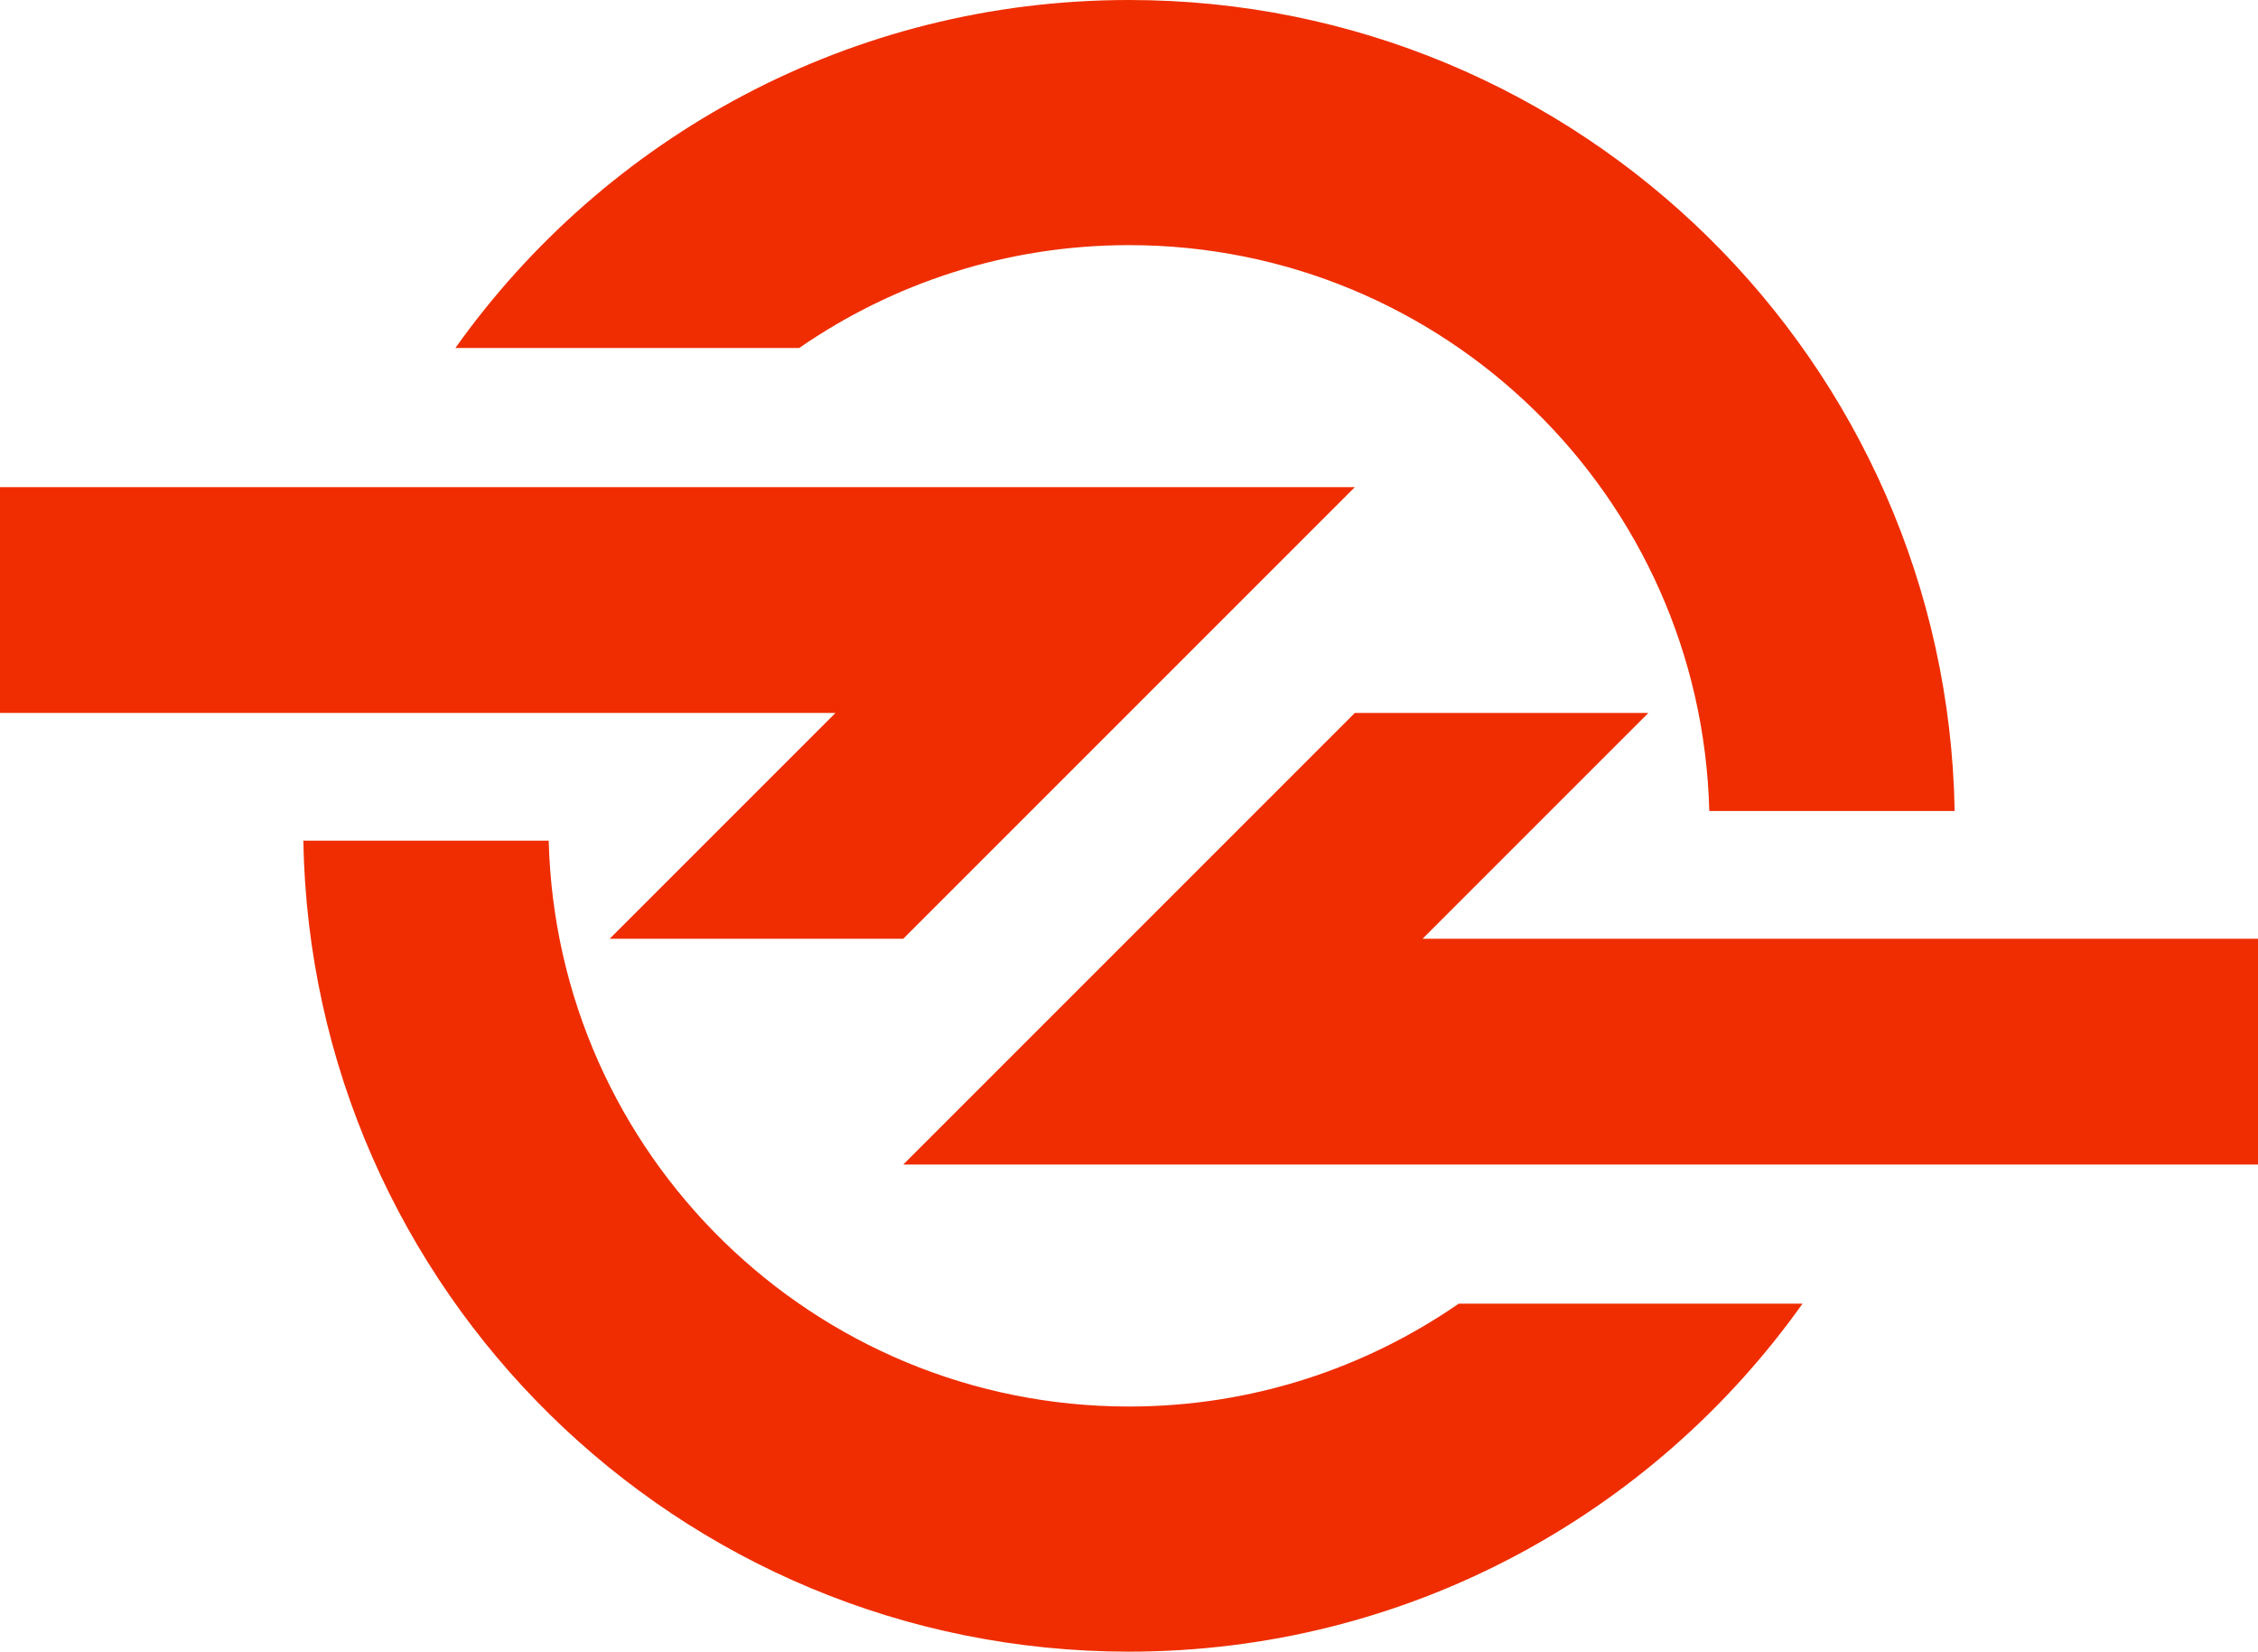
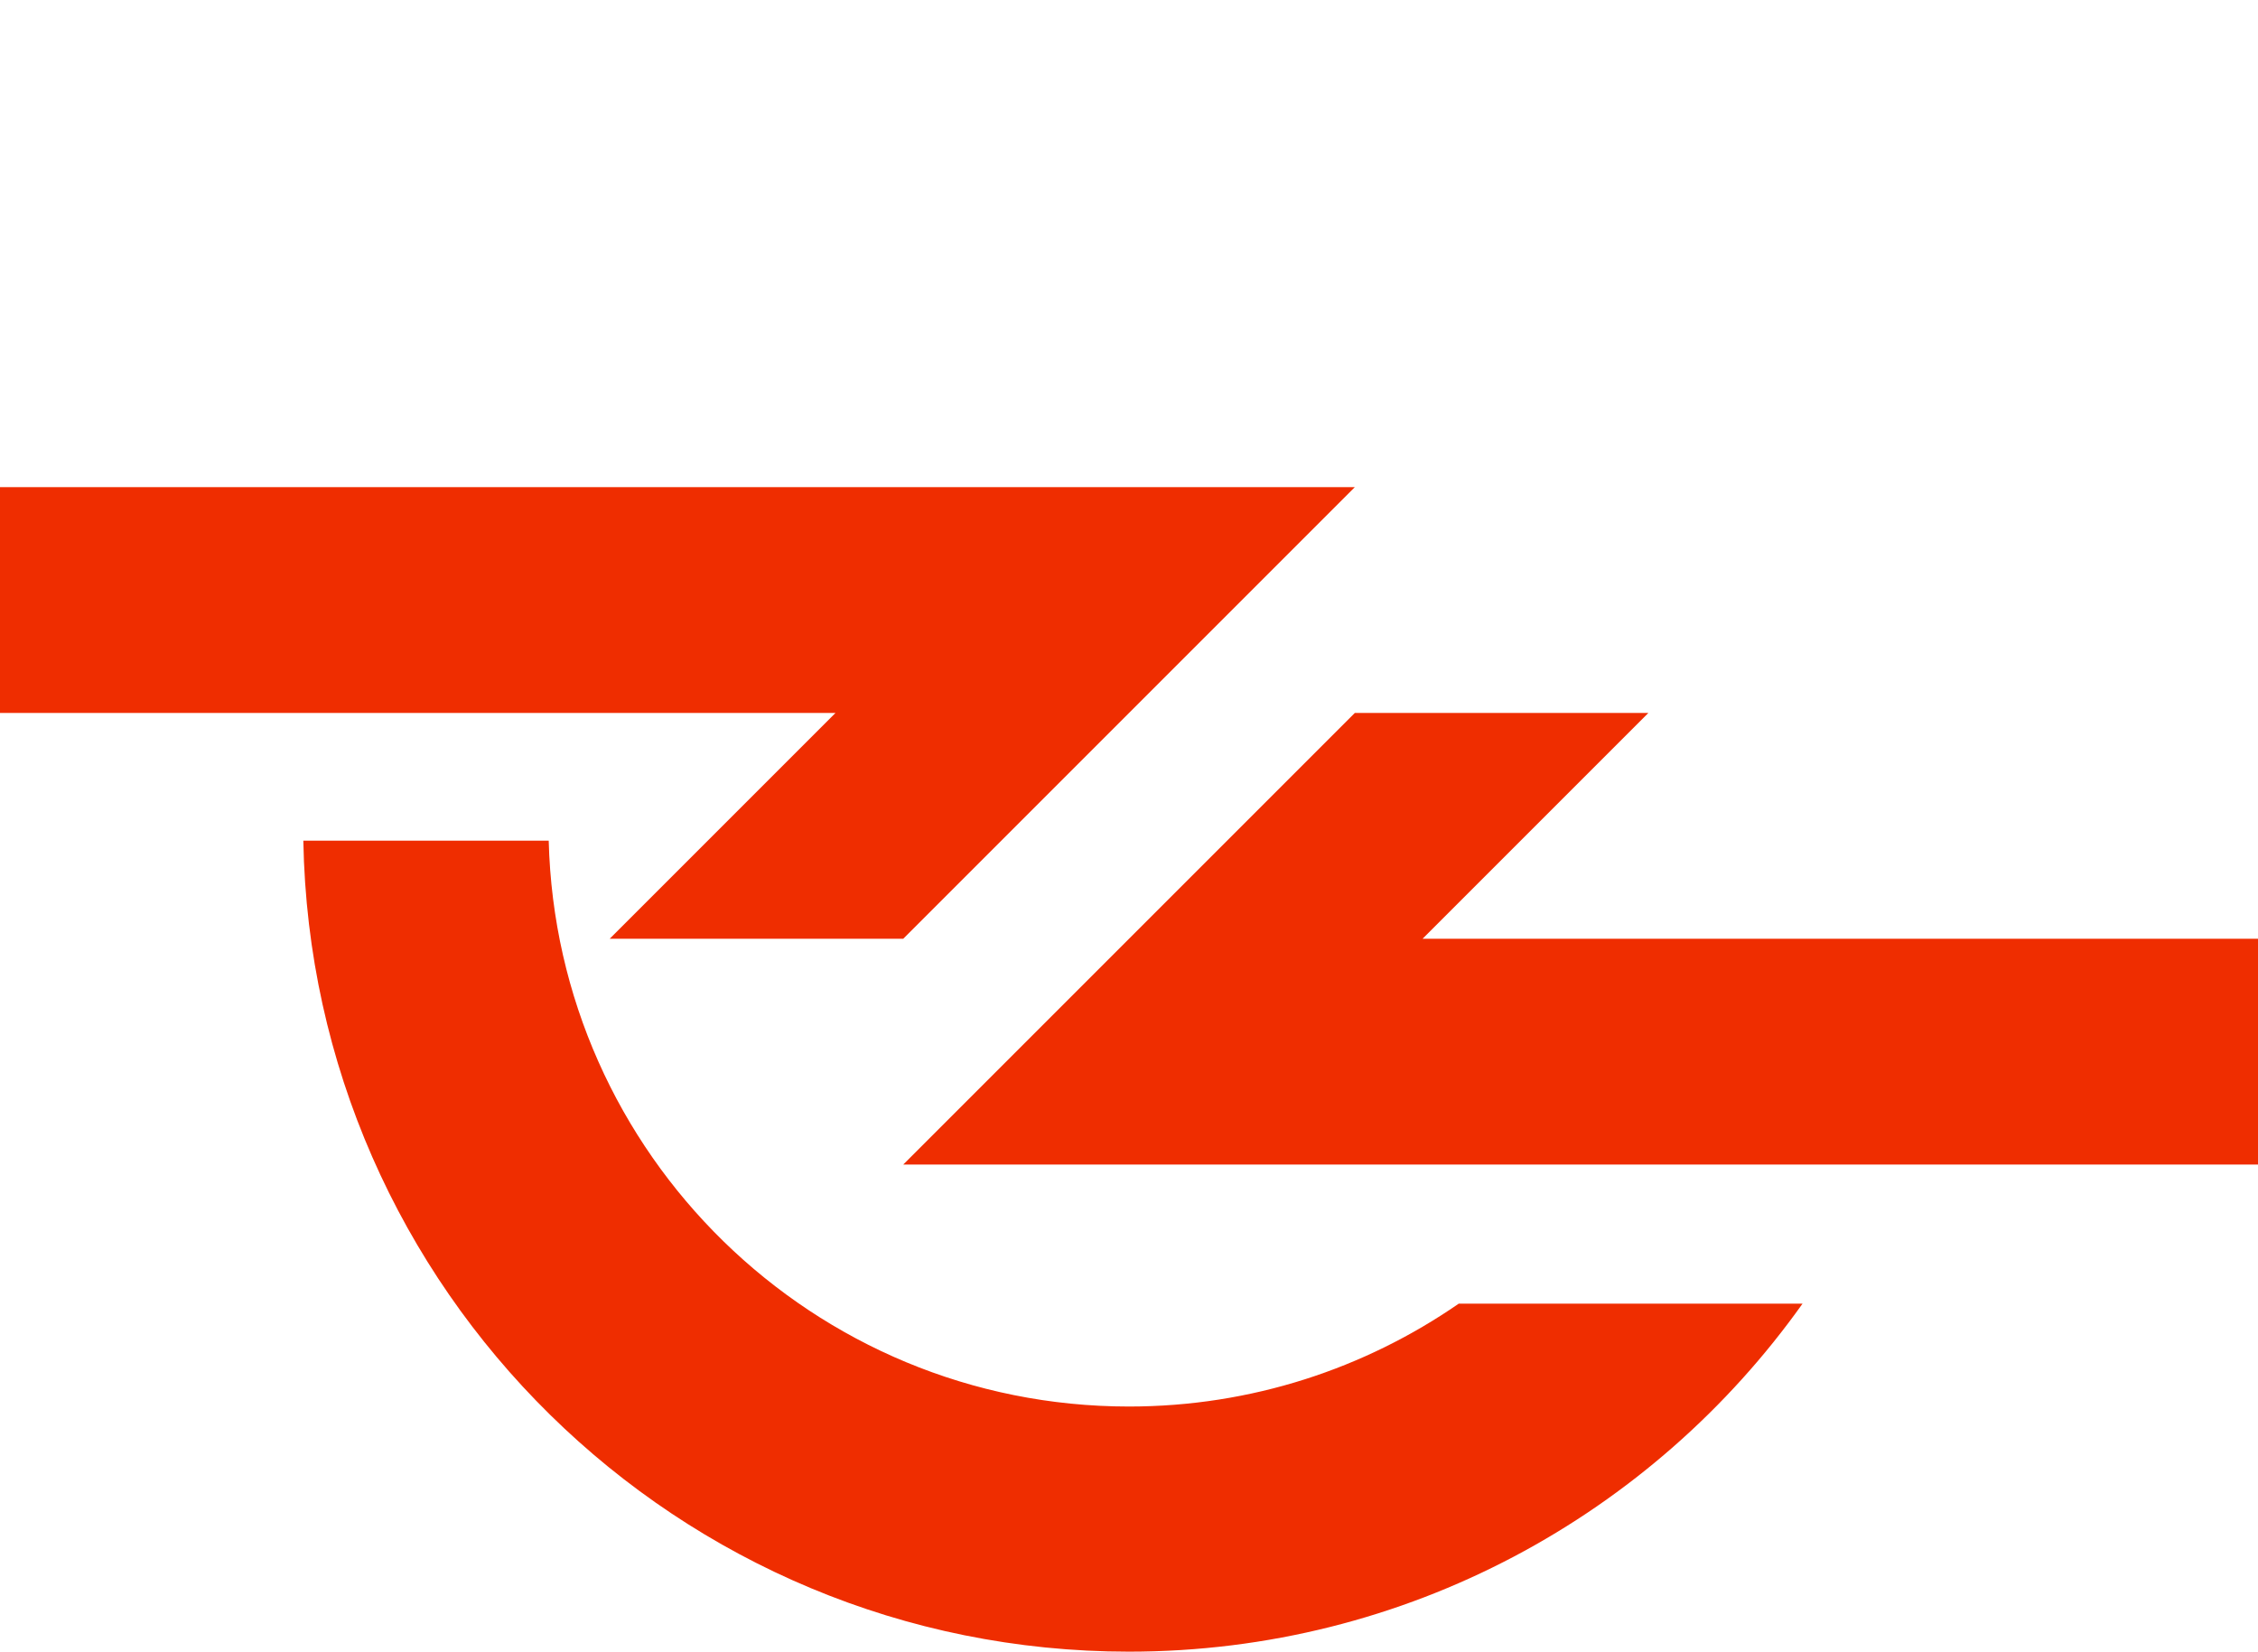
<svg xmlns="http://www.w3.org/2000/svg" id="_레이어_2" viewBox="0 0 256 187.25">
  <g id="_레이어_1-2">
    <polygon points="161.28 106.43 186.88 80.83 153.6 80.83 128 106.43 102.4 132.03 256 132.03 256 106.43 161.28 106.43" style="fill:#ef2d00; stroke-width:0px;" />
    <polygon points="69.12 106.43 102.4 106.43 128 80.83 153.6 55.23 0 55.23 0 80.83 94.72 80.83 69.12 106.43" style="fill:#ef2d00; stroke-width:0px;" />
-     <path d="M128,27.79c35.79,0,64.89,28.57,65.79,64.15h27.82C220.71,41.01,179.15,0,128,0c-31.52,0-59.4,15.58-76.37,39.45h38.98c10.62-7.34,23.5-11.66,37.39-11.66Z" style="fill:#ef2d00; stroke-width:0px;" />
    <path d="M128,159.46c-35.79,0-64.89-28.57-65.79-64.15h-27.82c.9,50.93,42.46,91.94,93.6,91.94,31.52,0,59.4-15.58,76.37-39.45h-38.98c-10.62,7.34-23.5,11.66-37.39,11.66Z" style="fill:#ef2d00; stroke-width:0px;" />
  </g>
</svg>